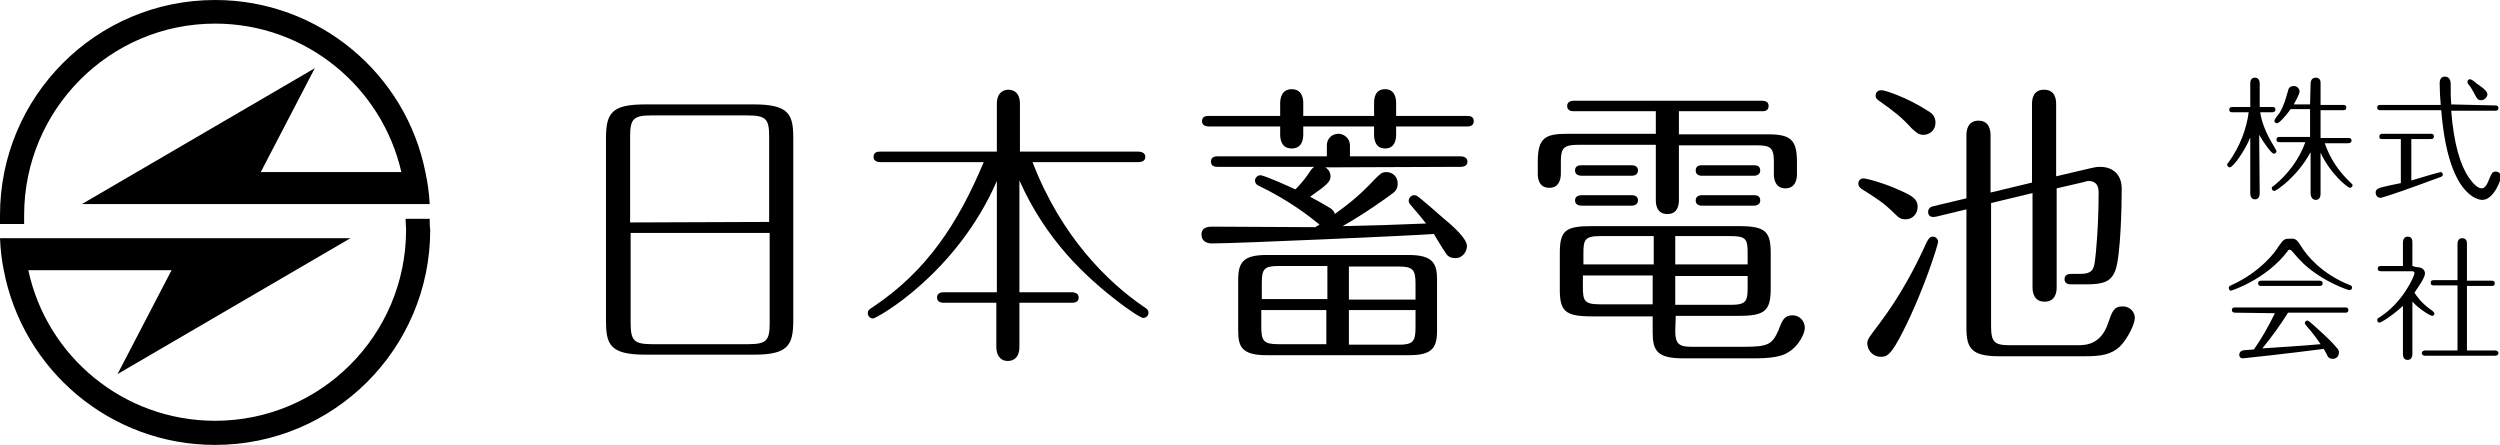
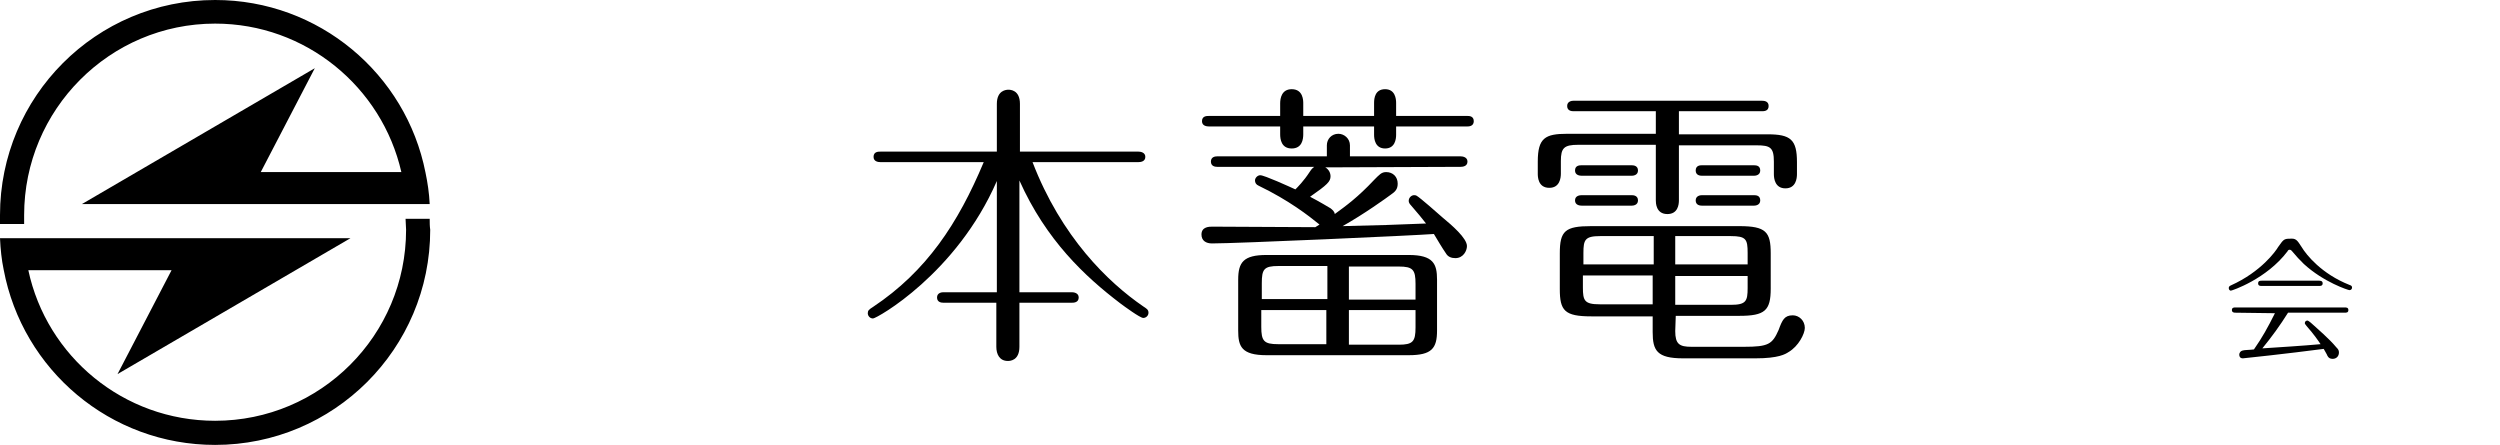
<svg xmlns="http://www.w3.org/2000/svg" version="1.1" id="logo" x="0px" y="0px" viewBox="0 0 476.5 84.8" style="enable-background:new 0 0 476.5 84.8;" xml:space="preserve">
  <g>
-     <path d="M430.7,36.8c0,0.4-0.1,1.2-0.9,1.2s-0.9-0.8-0.9-1.2V26.2c-1.1,2.7-3.3,5.7-3.9,5.7c-0.2,0-0.5-0.2-0.5-0.5   c0-0.1,0-0.2,0.3-0.5c2.2-3.1,3.4-6.4,3.8-9.5h-3.1c-0.2,0-0.6,0-0.6-0.5s0.4-0.5,0.6-0.5h3.4v-4.5c0-0.4,0.1-1.1,0.9-1.1   s0.9,0.8,0.9,1.1v4.5h2.4c0.2,0,0.6,0,0.6,0.5c0,0.4-0.4,0.5-0.6,0.5h-2.3c0.2,1.5,0.9,3.7,2.5,6.3c0.2,0.4,0.6,1,0.6,1.1   c0,0.2-0.2,0.5-0.5,0.5c-0.4,0-1.7-1.7-2.8-3.6L430.7,36.8L430.7,36.8z M440.4,16c0-0.2,0-1.2,1-1.2s0.9,1,0.9,1.2v4h4.3   c0.2,0,0.6,0,0.6,0.5s-0.4,0.5-0.6,0.5h-4.3v5.3h5.3c0.2,0,0.6,0,0.6,0.5c0,0.4-0.4,0.5-0.6,0.5h-4.5c1,2.9,2.6,5.3,4.9,7.5   c0.3,0.3,0.4,0.3,0.4,0.5c0,0.2-0.2,0.5-0.5,0.5c-0.4,0-3.7-2.6-5.6-6.7v7.8c0,0.2,0,1.2-0.9,1.2s-1-1-1-1.2V29   c-2.6,4.8-6.6,7.4-6.9,7.4c-0.2,0-0.5-0.2-0.5-0.5s0.1-0.3,0.4-0.5c2.7-2.2,4.8-5,6-8.3h-4.9c-0.2,0-0.6,0-0.6-0.5s0.4-0.5,0.6-0.5   h5.8v-5.3h-3.7c-1,1.4-2.2,2.7-2.6,2.7c-0.3,0-0.5-0.2-0.5-0.5c0-0.2,0.8-1.3,1-1.5c0.8-1.3,1.2-2.8,1.6-4.2   c0.1-0.6,0.5-0.9,1.1-0.9c0.7,0,1.1,0.6,1.1,1c0,0.6-0.9,2.1-1.1,2.5h3.1L440.4,16L440.4,16z" />
-     <path d="M459.6,34.4c1.6-0.5,5.4-1.6,5.6-1.6c0.2,0,0.4,0.2,0.4,0.5c0,0.3-0.3,0.4-0.6,0.5c-7.3,2.7-8.9,3.2-10.5,3.7   c-0.4,0.1-0.6,0.2-0.8,0.2c-0.5,0-0.9-0.4-0.9-1c0-0.4,0.2-0.7,0.8-0.9c0.6-0.2,3.4-0.8,4-0.9v-8.4H454c-0.2,0-0.5,0-0.5-0.5   c0-0.4,0.4-0.5,0.5-0.5h9.3c0.2,0,0.6,0,0.6,0.5s-0.4,0.5-0.6,0.5h-3.7L459.6,34.4z M475.6,20.1c0.2,0,0.6,0,0.6,0.5   s-0.4,0.5-0.6,0.5h-8.4c0.5,6.5,1.8,10.5,3.4,12.8c0.7,1,1.6,2,2.4,2c0.6,0,1-0.6,1.5-1.9c0.4-0.9,0.5-1.3,1.2-1.3c0.6,0,1,0.5,1,1   c0,0.4-1.3,4.4-3.6,4.4c-0.7,0-6.5-0.7-7.8-17.1h-11.6c-0.2,0-0.6,0-0.6-0.5s0.4-0.5,0.6-0.5h11.5c-0.1-1.1-0.2-2.9-0.2-4   c0-0.4,0-1.4,1-1.4s1.1,1,1.1,1.4c0,2.2,0,2.6,0.1,3.9L475.6,20.1L475.6,20.1z M472.9,19.1c-0.6,0-0.8-0.3-1.2-1.1   c-0.3-0.6-0.7-1.3-1.2-1.9c-0.2-0.2-0.2-0.4-0.2-0.5c0-0.3,0.2-0.5,0.5-0.5c0.2,0,0.8,0.4,1.1,0.7c1.7,1.2,2.2,1.6,2.2,2.3   C474,18.6,473.5,19.1,472.9,19.1L472.9,19.1z" />
-     <path d="M438.7,47.1c0.9,1.5,3.8,5.1,9.1,7.2c0.3,0.1,0.5,0.2,0.5,0.5c0,0.3-0.2,0.5-0.5,0.5c-0.2,0-4.9-1.5-8.7-5   c-0.9-0.9-1.3-1.3-2.3-2.5c-0.1-0.1-0.2-0.2-0.4-0.2c-0.2,0-0.3,0.1-0.4,0.3c-4,5.3-10.6,7.5-10.8,7.5c-0.2,0-0.4-0.2-0.4-0.5   c0-0.3,0.2-0.4,0.4-0.5c5.8-2.6,8.6-6.6,9-7.3c1-1.4,1.1-1.6,2.2-1.6C437.6,45.4,437.8,45.7,438.7,47.1L438.7,47.1z M426.1,59.6   c-0.2,0-0.7,0-0.7-0.5s0.4-0.5,0.7-0.5h20.8c0.3,0,0.7,0,0.7,0.5s-0.4,0.5-0.7,0.5h-10.8c-1.5,2.4-3.1,4.6-4.9,6.8   c3-0.2,7.9-0.5,11.1-0.8c-0.4-0.6-1.2-1.8-2.7-3.5c-0.1-0.2-0.3-0.3-0.3-0.5c0-0.3,0.2-0.5,0.5-0.5c0.2,0,1,0.7,1.3,1   c0.4,0.4,2.8,2.4,4.2,4.1c0.4,0.4,0.5,0.6,0.5,1c0,0.7-0.5,1.2-1.2,1.2c-0.5,0-0.8-0.2-1-0.6c-0.1-0.3-0.5-0.9-0.7-1.3   c-6.9,0.9-15.2,1.8-15.4,1.8c-0.5,0-0.7-0.3-0.7-0.7c0-0.3,0.2-0.7,0.7-0.8c0.2-0.1,1.5-0.1,2.1-0.2c1.6-2.3,2.6-4.1,4-6.9   L426.1,59.6L426.1,59.6z M442,53.5c0.2,0,0.7,0,0.7,0.5s-0.4,0.5-0.7,0.5h-10.9c-0.3,0-0.7,0-0.7-0.5s0.4-0.5,0.7-0.5H442z" />
-     <path d="M460.5,50.9c1.7,0,1.7,1.1,1.7,1.2c0,1-1.8,3.3-2,3.7c0.4,0.6,1.2,1.8,2.8,3c0.9,0.6,1,0.8,1,1c0,0.2-0.2,0.4-0.4,0.4   c-0.4,0-2.4-1.2-3.8-2.7v9.9c0,0.2,0,1.2-0.9,1.2c-0.8,0-0.9-0.7-0.9-1.2v-9.1c-1.7,1.6-4.1,3.2-4.5,3.2c-0.2,0-0.4-0.2-0.4-0.5   c0-0.3,0.2-0.4,0.4-0.5c4.6-2.9,6.7-8,6.7-8.4c0-0.4-0.3-0.4-0.6-0.4h-5.7c-0.3,0-0.7,0-0.7-0.5s0.4-0.5,0.7-0.5h4.1v-4.4   c0-0.2,0-1.2,0.9-1.2c0.9,0,0.9,0.8,0.9,1.2v4.4L460.5,50.9L460.5,50.9z M468.4,46.5c0-0.4,0.1-1.1,0.9-1.1c0.9,0,0.9,0.8,0.9,1.1   v7h4.7c0.2,0,0.6,0,0.6,0.5s-0.4,0.5-0.6,0.5h-4.7v12.3h5.4c0.2,0,0.6,0.1,0.6,0.5c0,0.4-0.4,0.5-0.6,0.5h-13.4   c-0.2,0-0.6-0.1-0.6-0.5s0.4-0.5,0.6-0.5h6.2V54.4h-4.5c-0.2,0-0.6,0-0.6-0.5s0.4-0.5,0.6-0.5h4.5L468.4,46.5L468.4,46.5z" />
-     <path d="M143.7,19.9c6.8,0,7.5,2,7.5,6.5v34.7c0,4.8-1.1,6.5-7.5,6.5H123c-6.8,0-7.5-2-7.5-6.5V26.4c0-4.9,1.1-6.5,7.5-6.5   L143.7,19.9L143.7,19.9z M146.6,42.3V26c0-3.3-0.6-4-4.1-4h-18.3c-3.4,0-4.1,0.6-4.1,4v16.4L146.6,42.3L146.6,42.3z M120.2,44.4   v17.1c0,3.4,0.6,4.1,4.1,4.1h18.3c3.5,0,4.1-0.7,4.1-4V44.4H120.2L120.2,44.4z" />
+     <path d="M438.7,47.1c0.9,1.5,3.8,5.1,9.1,7.2c0.3,0.1,0.5,0.2,0.5,0.5c0,0.3-0.2,0.5-0.5,0.5c-0.2,0-4.9-1.5-8.7-5   c-0.9-0.9-1.3-1.3-2.3-2.5c-0.1-0.1-0.2-0.2-0.4-0.2c-0.2,0-0.3,0.1-0.4,0.3c-4,5.3-10.6,7.5-10.8,7.5c-0.2,0-0.4-0.2-0.4-0.5   c0-0.3,0.2-0.4,0.4-0.5c5.8-2.6,8.6-6.6,9-7.3c1-1.4,1.1-1.6,2.2-1.6C437.6,45.4,437.8,45.7,438.7,47.1z M426.1,59.6   c-0.2,0-0.7,0-0.7-0.5s0.4-0.5,0.7-0.5h20.8c0.3,0,0.7,0,0.7,0.5s-0.4,0.5-0.7,0.5h-10.8c-1.5,2.4-3.1,4.6-4.9,6.8   c3-0.2,7.9-0.5,11.1-0.8c-0.4-0.6-1.2-1.8-2.7-3.5c-0.1-0.2-0.3-0.3-0.3-0.5c0-0.3,0.2-0.5,0.5-0.5c0.2,0,1,0.7,1.3,1   c0.4,0.4,2.8,2.4,4.2,4.1c0.4,0.4,0.5,0.6,0.5,1c0,0.7-0.5,1.2-1.2,1.2c-0.5,0-0.8-0.2-1-0.6c-0.1-0.3-0.5-0.9-0.7-1.3   c-6.9,0.9-15.2,1.8-15.4,1.8c-0.5,0-0.7-0.3-0.7-0.7c0-0.3,0.2-0.7,0.7-0.8c0.2-0.1,1.5-0.1,2.1-0.2c1.6-2.3,2.6-4.1,4-6.9   L426.1,59.6L426.1,59.6z M442,53.5c0.2,0,0.7,0,0.7,0.5s-0.4,0.5-0.7,0.5h-10.9c-0.3,0-0.7,0-0.7-0.5s0.4-0.5,0.7-0.5H442z" />
    <path d="M194.3,55.7h10c0.3,0,1.3,0.1,1.3,1c0,1-1,1-1.3,1h-10v8.4c0,2.7-1.9,2.7-2.2,2.7c-1.6,0-2.2-1.3-2.2-2.7v-8.4h-10.1   c-0.4,0-1.2-0.1-1.2-1c0-0.9,0.9-1,1.2-1H190V34.5c-7.7,17.7-22.9,26.2-23.6,26.2c-0.6,0-1-0.5-1-1c0-0.5,0.2-0.7,1-1.2   c10.2-6.8,16.2-15.9,21.1-27.6h-19.7c-0.4,0-1.3-0.1-1.3-1c0-1,0.9-1,1.3-1H190v-9.1c0-2.6,1.8-2.7,2.2-2.7c0.3,0,2.2,0,2.2,2.7   v9.1H217c0.3,0,1.3,0.1,1.3,1s-0.9,1-1.3,1h-20.2c5.5,14.3,14.4,22.9,21.1,27.5c0.6,0.4,1,0.6,1,1.2s-0.5,1-1,1   c-0.6,0-3.6-2.2-4.4-2.8c-6.7-5.1-14.1-12-19.2-23.4L194.3,55.7z" />
    <path d="M252.6,31.9c0.7,0.4,1,1.1,1,1.7c0,1-0.6,1.6-3.9,3.9c1.9,1,3.4,1.9,3.9,2.2c0.4,0.3,0.8,0.7,0.8,1.1   c2.2-1.6,4.4-3.2,7.5-6.5c1-1,1.4-1.5,2.3-1.5c1.3,0,2.2,0.9,2.2,2.2c0,1-0.4,1.5-1.3,2.1c-0.8,0.6-5.1,3.7-9.2,6   c7.9-0.2,8.7-0.2,15.9-0.5c-0.7-0.9-1.5-1.9-2.9-3.5c-0.2-0.2-0.4-0.5-0.4-0.8c0-0.7,0.6-1.1,1-1.1c0.2,0,0.3,0,0.5,0.1   c0.7,0.4,4.1,3.4,5,4.2c1.7,1.4,4.6,3.9,4.6,5.4c0,0.9-0.7,2.3-2.2,2.3c-0.7,0-1.4-0.2-1.8-0.9c-0.7-1-1.7-2.7-2.3-3.7   c-3.9,0.3-37.6,1.8-42.3,1.8c-1.1,0-2-0.5-2-1.7c0-1.5,1.5-1.5,2.1-1.5c2.8,0,16.5,0.1,19.6,0.1l0.8-0.5c-2.1-1.7-5.8-4.6-11.6-7.4   c-0.5-0.2-0.7-0.6-0.7-1c0-0.5,0.5-1,1-1c0.8,0,5.6,2.2,6.7,2.7c0.4-0.4,1.6-1.6,2.7-3.3c0.4-0.6,0.5-0.7,0.9-1H232   c-0.4,0-1.2-0.1-1.2-1c0-0.9,0.8-1,1.2-1h20.9v-2.1c0-1.2,0.9-2.2,2.2-2.2c1.1,0,2.2,0.9,2.2,2.2v2.1h21.1c0.3,0,1.3,0.1,1.3,1   s-0.9,1-1.3,1L252.6,31.9z M244,19.7c0-1,0.3-2.7,2.2-2.7c2.2,0,2.2,2.2,2.2,2.7v2.4h13.5v-2.5c0-0.9,0.2-2.6,2.1-2.6   s2.1,1.8,2.1,2.6v2.5h13.6c0.3,0,1.2,0,1.2,1c0,1-1,1-1.2,1h-13.6v1.6c0,0.8-0.2,2.6-2.1,2.6s-2.1-1.8-2.1-2.6v-1.6h-13.5v1.5   c0,0.9-0.2,2.7-2.2,2.7s-2.2-1.8-2.2-2.7v-1.5h-13.6c-0.4,0-1.3-0.1-1.3-1c0-1,0.9-1,1.3-1H244V19.7z M273.9,63   c0,3.4-1,4.7-5.4,4.7h-27.1c-4.8,0-5.4-1.7-5.4-4.7v-9.7c0-3.3,1-4.7,5.4-4.7h27.1c4.7,0,5.4,1.7,5.4,4.7V63z M252.9,50.7h-9.2   c-2.8,0-3.2,0.6-3.2,3.3v3h12.5V50.7z M252.9,59.1h-12.5v3.2c0,2.7,0.5,3.3,3.2,3.3h9.2V59.1z M257.1,57.1h12.7v-3   c0-2.7-0.5-3.3-3.2-3.3h-9.5V57.1z M257.1,65.7h9.5c2.7,0,3.2-0.6,3.2-3.3v-3.3h-12.7L257.1,65.7z" />
    <path d="M320,25.6h16.9c4.4,0,5.6,1,5.6,5.3v2.3c0,0.8-0.2,2.7-2.2,2.7s-2.2-1.9-2.2-2.7v-2.4c0-2.7-0.7-3.1-3.3-3.1H320v10.5   c0,0.8-0.2,2.6-2.2,2.6c-2.2,0-2.2-2.2-2.2-2.6V27.6h-14.8c-2.7,0-3.3,0.6-3.3,3.1v2.4c0,0.8-0.2,2.7-2.2,2.7   c-2.2,0-2.2-2.2-2.2-2.7v-2.3c0-4.5,1.4-5.3,5.6-5.3h16.9v-4.3h-15.7c-0.4,0-1.2-0.1-1.2-1s0.9-1,1.2-1h35.9c0.5,0,1.3,0.1,1.3,1   c0,1-0.9,1-1.3,1H320L320,25.6L320,25.6z M319.3,63.1c0,2.5,0.8,3,3.1,3h10c4.7,0,5.4-0.5,6.6-3.2c0.7-1.9,1.1-2.8,2.7-2.8   c1.2,0,2.3,1,2.3,2.4c0,1.1-1.2,3.5-3.1,4.6c-0.6,0.4-1.9,1.2-6.3,1.2h-13.8c-5,0-5.8-1.5-5.8-5v-3h-11.7c-5.1,0-6-1.1-6-5.2v-6.8   c0-4.3,1-5.2,6-5.2h28.2c5.1,0,6,1.1,6,5.2V55c0,4.2-1.1,5.2-6,5.2h-12.1L319.3,63.1L319.3,63.1z M311,31.5c0.4,0,1.2,0.1,1.2,1   c0,0.9-0.9,1-1.2,1h-9.5c-0.4,0-1.3-0.1-1.3-1c0-1,0.9-1,1.3-1H311z M311,37.2c0.4,0,1.2,0.1,1.2,1s-0.9,1-1.2,1h-9.5   c-0.4,0-1.3-0.1-1.3-1s0.9-1,1.3-1H311z M315.1,45h-10.1c-2.9,0-3.2,0.7-3.2,3.2v2.2h13.4V45z M315.1,52.5h-13.4v2.3   c0,2.5,0.3,3.2,3.2,3.2h10.1V52.5z M319.3,50.4h13.8v-2.2c0-2.6-0.3-3.2-3.2-3.2h-10.6L319.3,50.4z M319.3,58.1h10.6   c2.9,0,3.2-0.7,3.2-3.2v-2.3h-13.8L319.3,58.1z M334.3,31.5c0.5,0,1.2,0.1,1.2,1c0,0.9-0.9,1-1.2,1h-9.9c-0.4,0-1.2-0.1-1.2-1   c0-1,0.9-1,1.2-1H334.3z M334.3,37.2c0.5,0,1.2,0.1,1.2,1s-0.9,1-1.2,1h-9.9c-0.4,0-1.2-0.1-1.2-1s0.9-1,1.2-1H334.3z" />
-     <path d="M362.4,36.4c2.2,1,3.1,1.6,3.1,3c0,1.3-0.9,2.4-2.3,2.4c-0.9,0-1.3-0.3-2-1c-2.2-2.2-3.7-3.1-6.4-4.8   c-0.4-0.3-0.6-0.6-0.6-1c0-0.6,0.4-1,1-1C355.7,34,359.2,34.9,362.4,36.4L362.4,36.4z M369.4,46.1c0,0.5-2.7,9.2-6.6,16.9   c-2.4,4.8-3.2,5-4.3,5c-1.6,0-2.6-1.3-2.6-2.6c0-0.7,0.4-1.2,2.3-3.7c4-5.3,7-11,9-15.5c0.4-0.7,0.6-1.1,1.2-1.1   C369,45.1,369.4,45.6,369.4,46.1L369.4,46.1z M367.4,21.1c0.9,0.5,1.5,1.1,1.5,2.3c0,1.4-1.1,2.3-2.3,2.3c-1,0-1.5-0.6-2.2-1.2   c-2.1-2.3-3.2-3.1-6.4-5.4c-0.4-0.3-0.5-0.5-0.5-0.9c0-0.6,0.4-1,1.1-1C359,17.1,363.4,18.5,367.4,21.1 M387.3,19.8   c0-0.9,0.2-2.7,2.3-2.7s2.3,1.8,2.3,2.7v13.8l6.4-1.5c0.8-0.2,1.4-0.3,2-0.3c1.9,0,4.1,1,4.1,4.2s-0.2,12.8-1.2,15.5   c-0.8,2.2-2.3,2.7-5.6,2.7h-2.9c-0.4,0-1.2-0.1-1.2-1s0.9-1,1.2-1h1.8c2.1,0,2.6-0.7,2.8-2.5c0.2-1.4,0.7-6.7,0.7-13.1   c0-1.6-0.9-2.1-1.9-2.1c-0.3,0-0.7,0.1-0.9,0.2l-5.2,1.2v18.9c0,1-0.3,2.7-2.3,2.7c-2.1,0-2.3-1.9-2.3-2.7V36.8l-7.9,1.9v23.4   c0,3.1,0.6,3.7,3.6,3.7h12.8c1.5,0,4.5,0,5.9-4.2c0.8-2.3,1.1-3.2,2.8-3.2c1.4,0,2.3,1.1,2.3,2.2s-1.3,3.9-2.9,5.5   c-1.7,1.5-3.5,1.8-6.6,1.8h-16.4c-5.2,0-6.2-1.5-6.2-5.4V39.9l-5.8,1.4c-1.4,0.3-1.5-0.6-1.5-0.9c0-0.7,0.5-1,1-1.1l6.3-1.5v-12   c0-0.9,0.2-2.8,2.3-2.8s2.3,1.9,2.3,2.8v10.9l7.9-1.9L387.3,19.8L387.3,19.8z" />
    <path d="M4.6,42.7c0-0.6,0-1.1,0-1.7C4.6,20.9,20.9,4.5,41,4.5c17.3,0,31.8,12.1,35.5,28.3H49.7L60,13L15.6,38.9h31l0,0h35.3   c-0.1-2.1-0.4-4.1-0.8-6C77.4,14.1,60.8,0,41,0C18.3,0,0,18.4,0,41c0,0.6,0,1.1,0,1.7H4.6z" />
    <path d="M81.9,41.7h-4.6c0,0.7,0.1,1.4,0.1,2.1c0,20.1-16.3,36.4-36.4,36.4c-17.5,0-32.1-12.3-35.6-28.7h27.3L22.4,71.3l44.4-25.9   h-31l0,0H0c0.1,2.1,0.3,4.1,0.7,6C4.3,70.5,21,84.8,41,84.8c22.6,0,41-18.3,41-41C81.9,43.1,81.9,42.4,81.9,41.7L81.9,41.7z" />
  </g>
</svg>